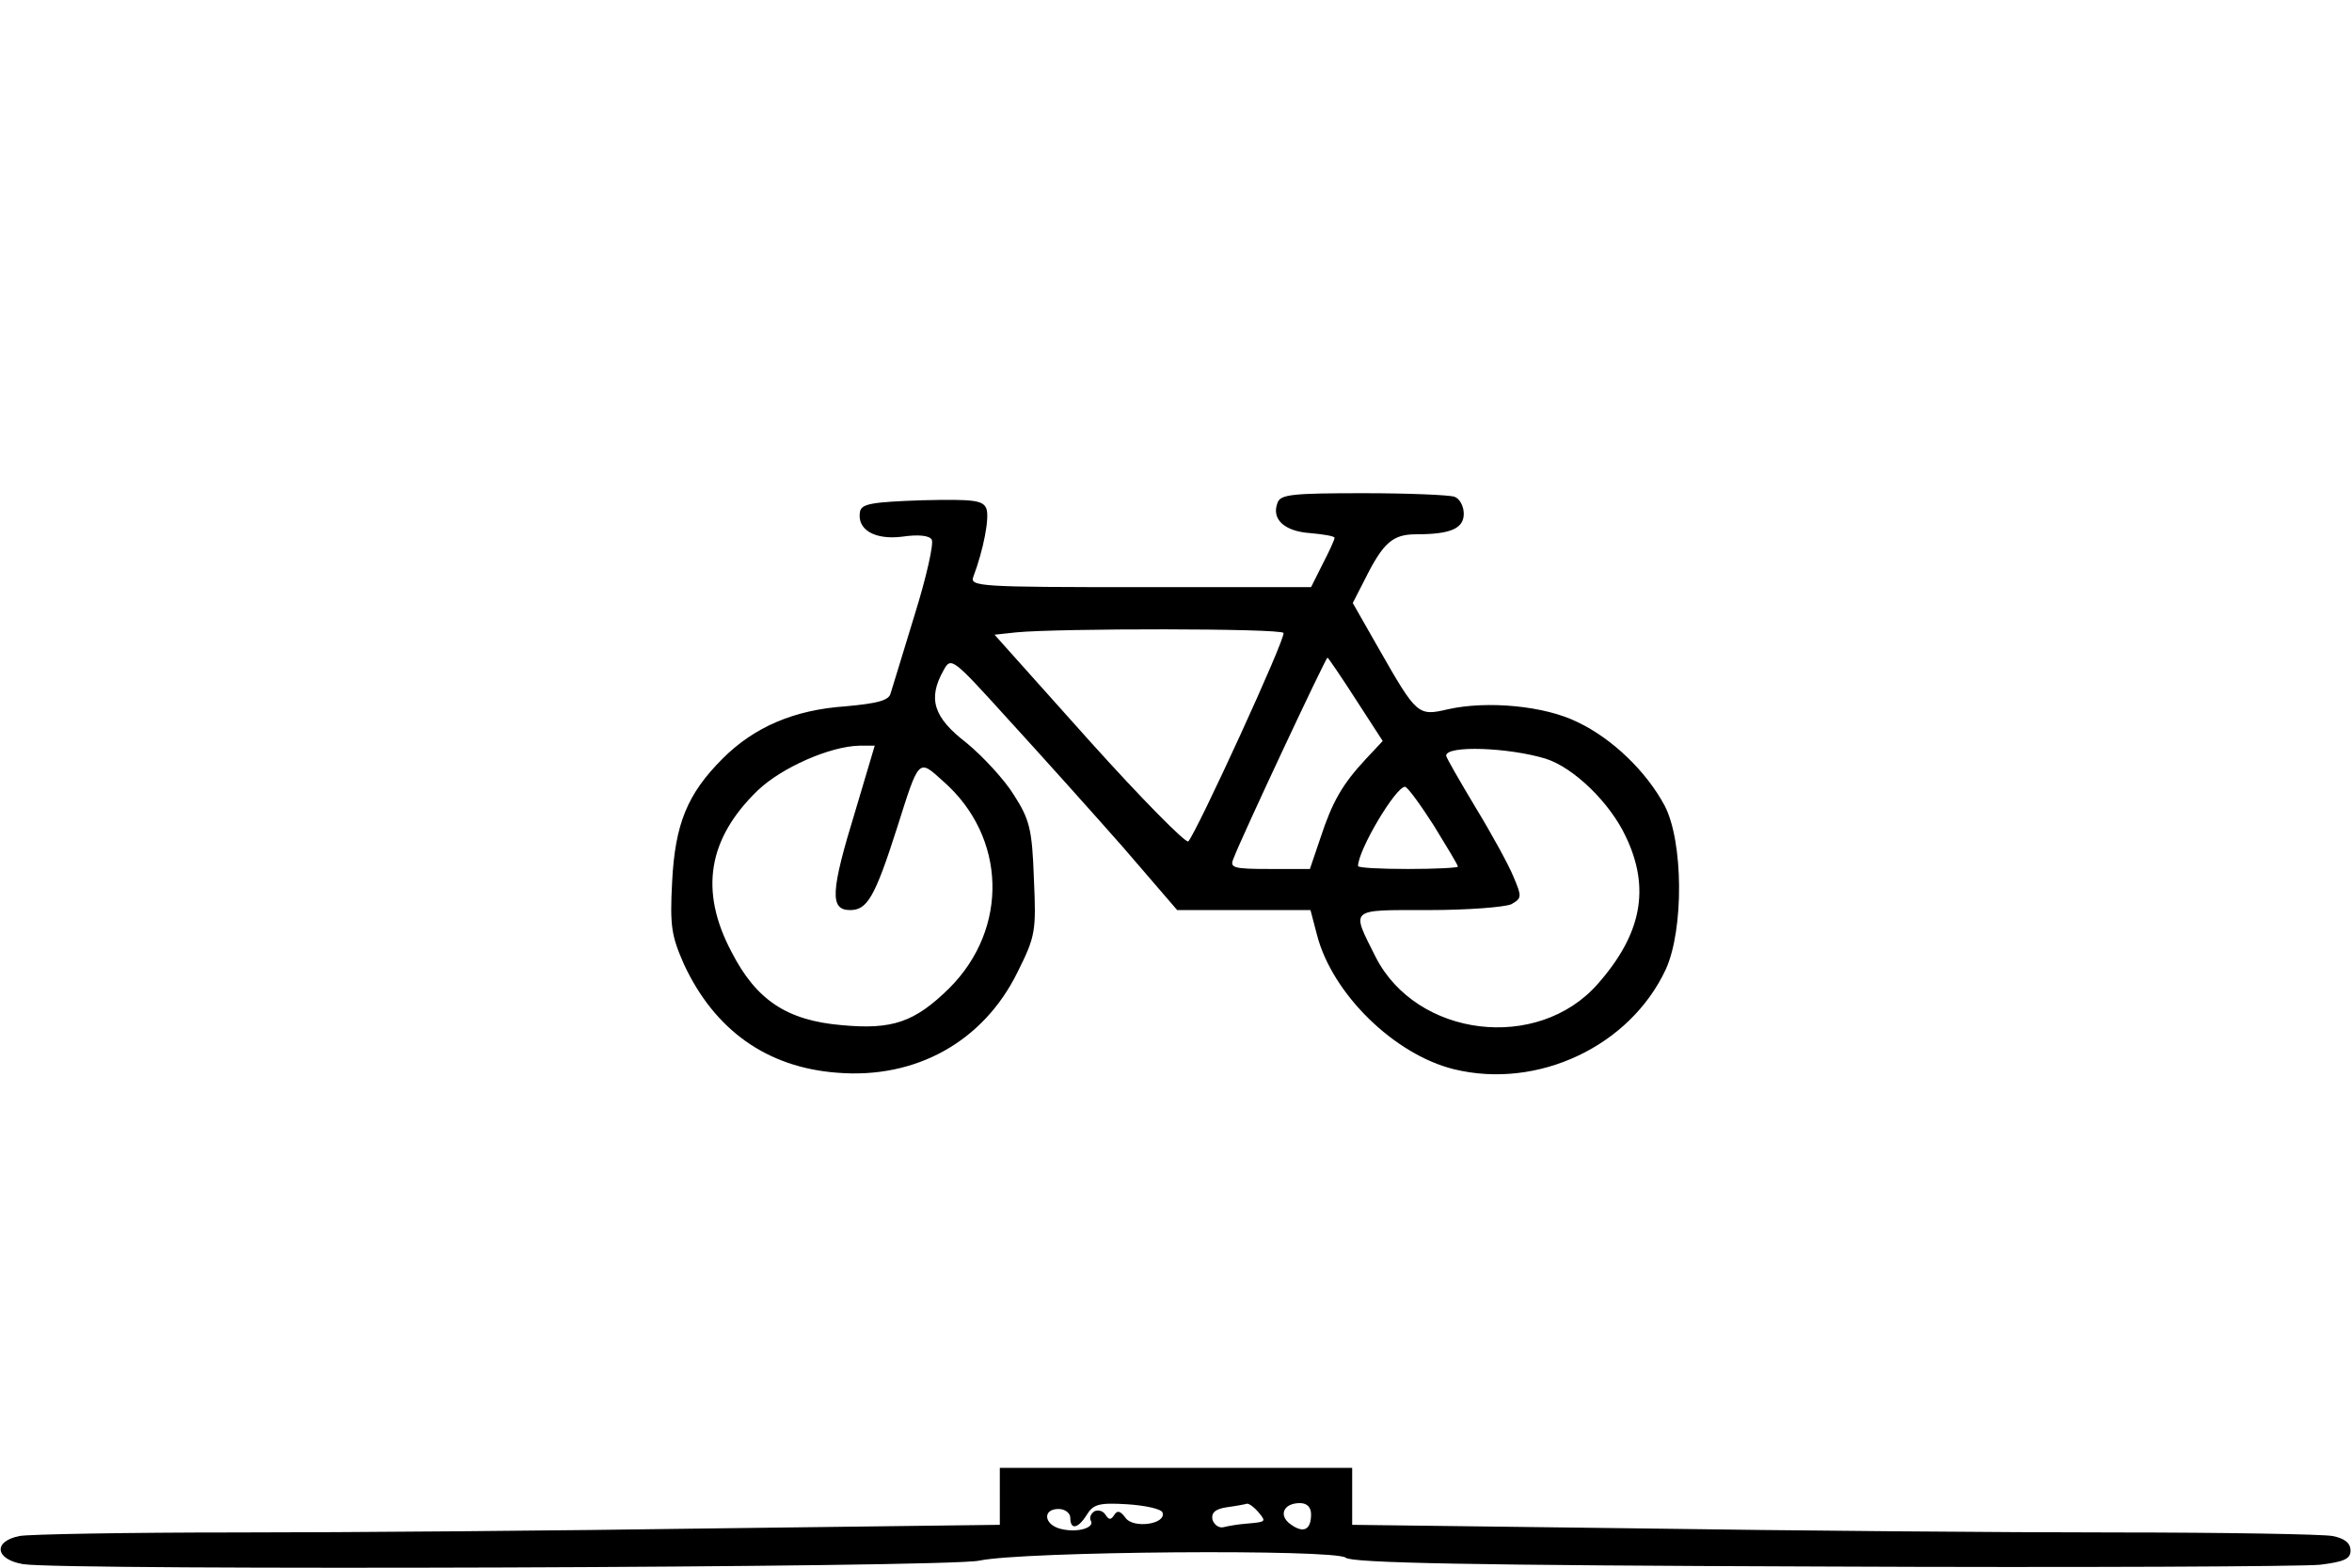
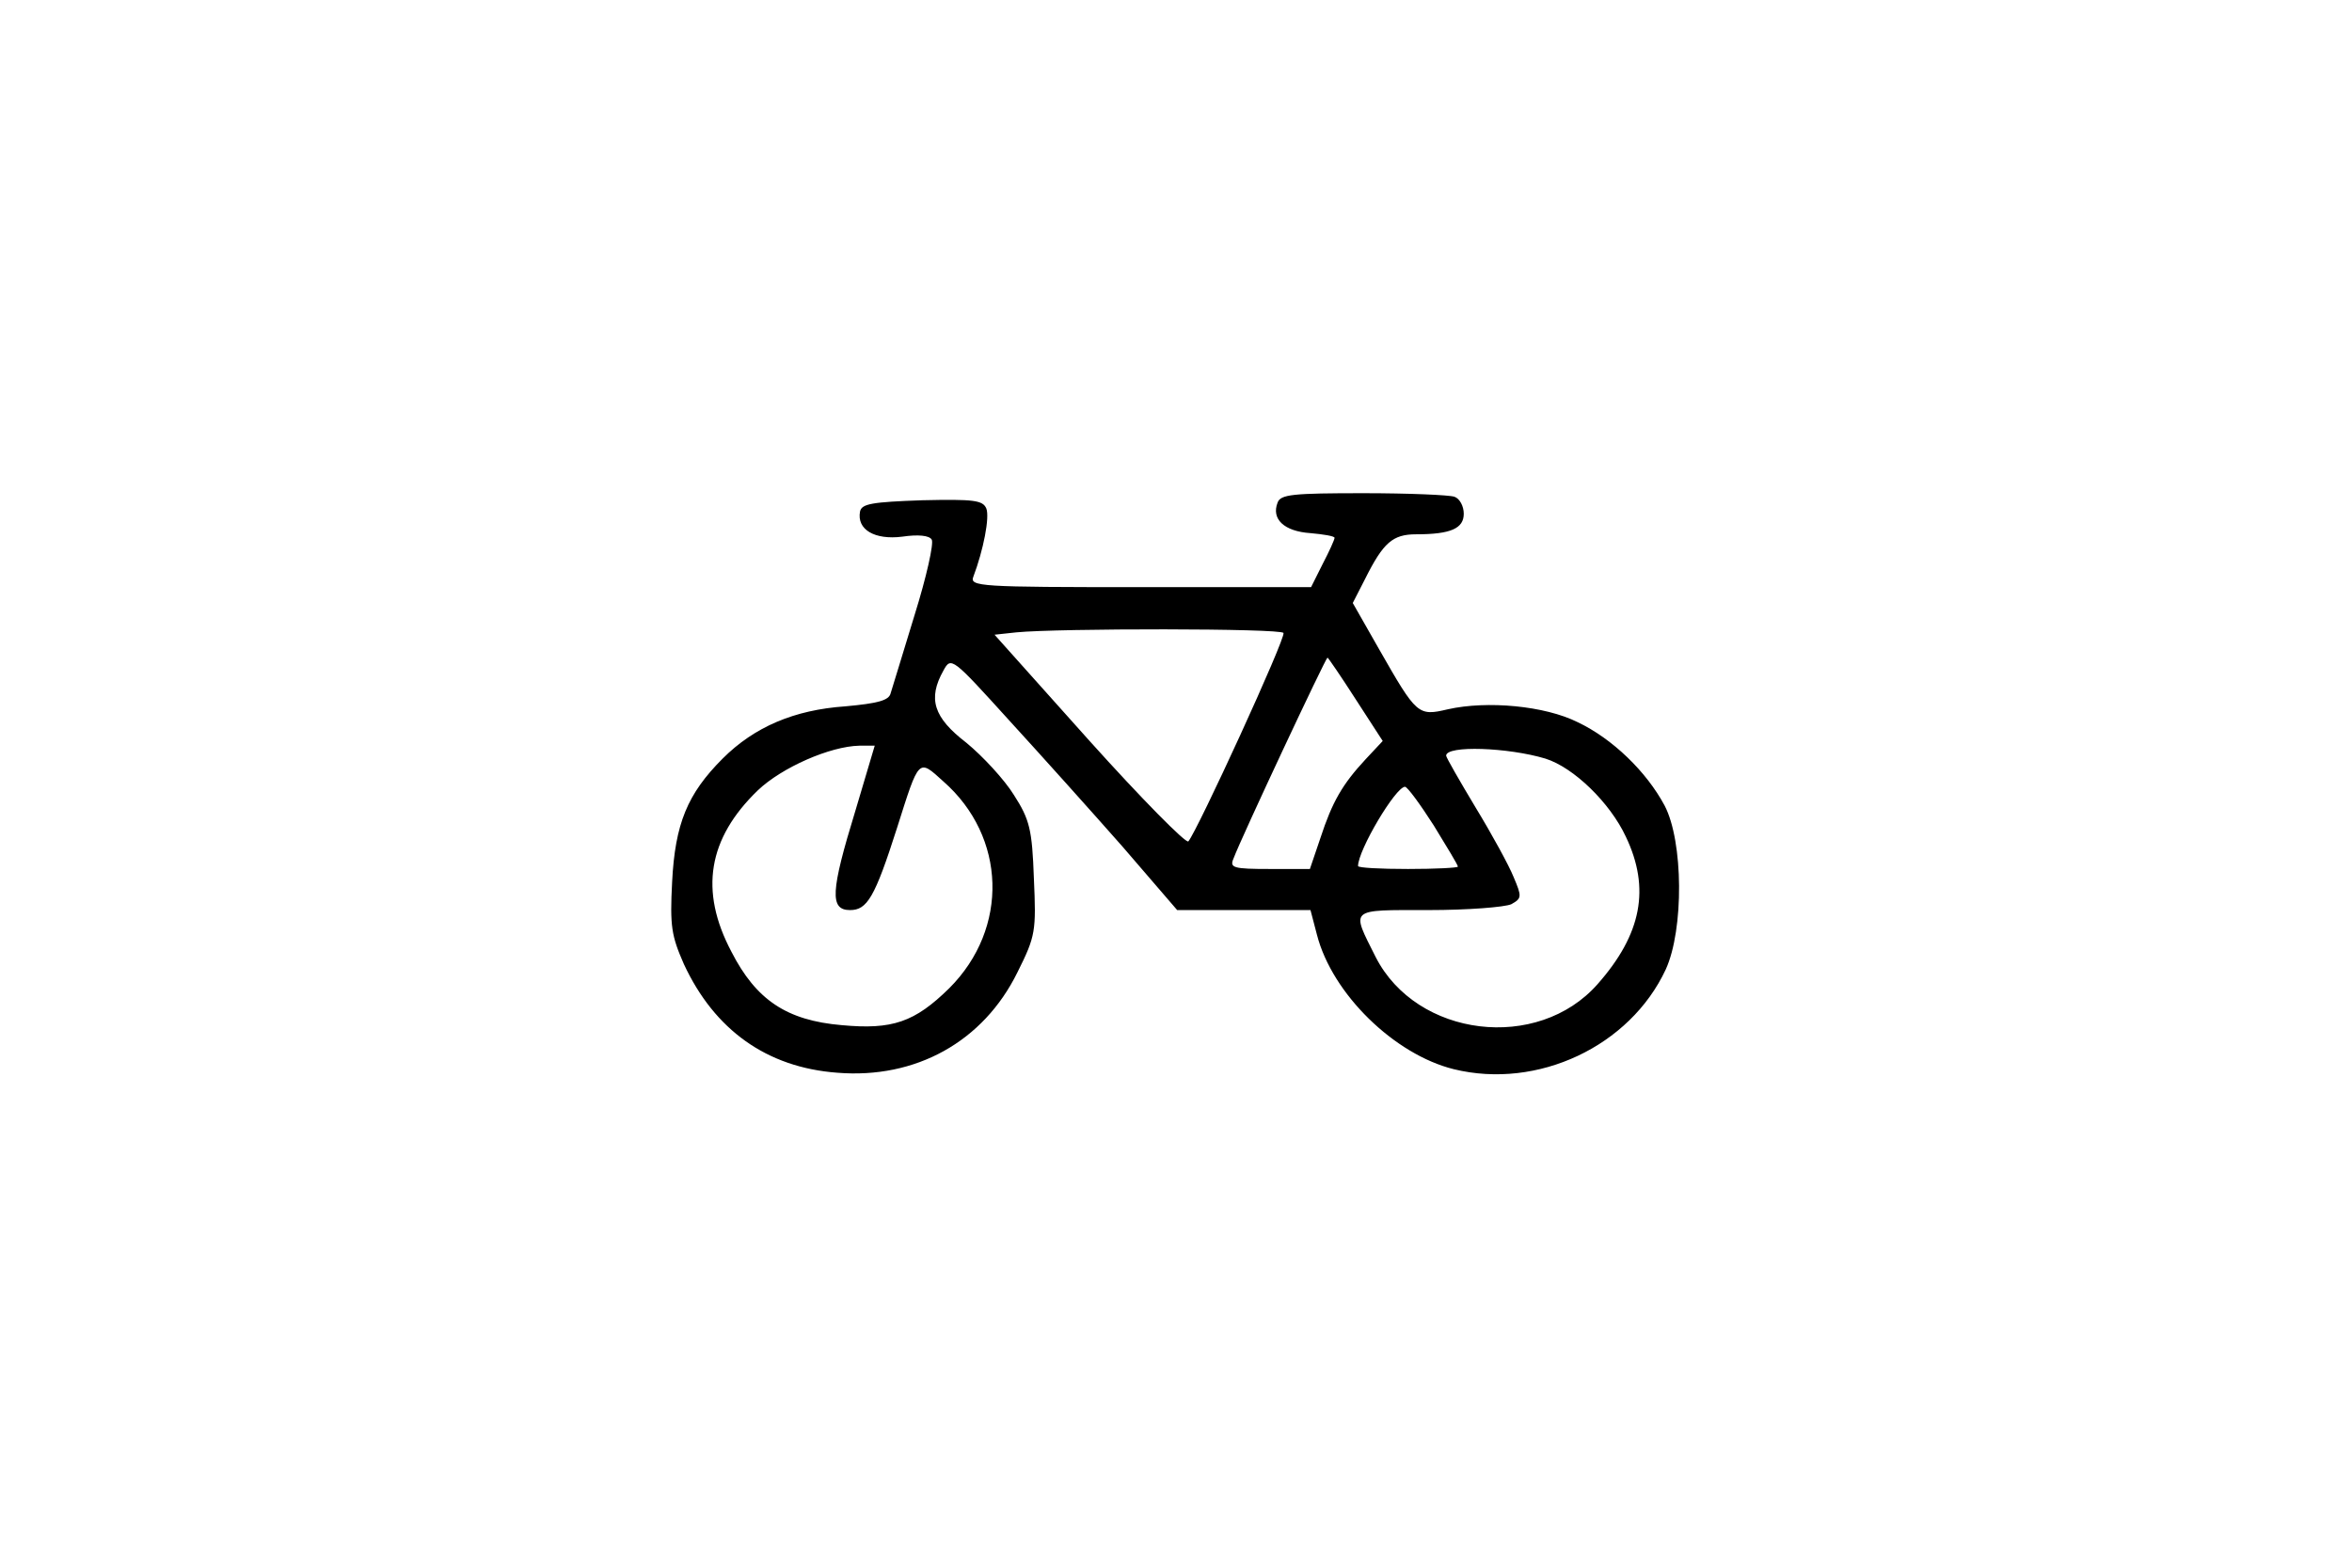
<svg xmlns="http://www.w3.org/2000/svg" version="1.0" width="300pt" height="200pt" viewBox="0 0 400 267" preserveAspectRatio="xMidYMid meet">
  <g transform="translate(0,267) scale(0.1,-0.1)" fill="#000000" stroke="none">
    <path d="M2173 1814 c-11 -28 11 -49 56 -52 22 -2 41 -5 41 -8 0 -3 -9 -23 -20 -44 l-20 -40 -291 0 c-273 0 -291 1 -284 18 17 45 28 101 22 116 -6 14 -21 16 -109 14 -86 -3 -103 -6 -106 -19 -6 -31 25 -49 72 -43 27 4 46 2 50 -5 4 -6 -9 -64 -29 -128 -20 -65 -38 -125 -41 -134 -3 -12 -22 -17 -77 -22 -87 -6 -155 -35 -209 -89 -60 -60 -81 -111 -86 -210 -4 -76 -1 -92 20 -140 52 -112 141 -176 261 -185 134 -11 249 53 307 171 31 62 32 70 28 160 -3 83 -7 100 -34 142 -16 26 -53 66 -81 89 -56 43 -66 75 -39 123 13 24 15 22 112 -85 54 -59 141 -156 193 -215 l93 -108 114 0 113 0 11 -42 c26 -101 132 -204 233 -229 143 -35 300 39 361 170 31 68 30 218 -2 279 -31 58 -89 114 -148 142 -56 28 -154 37 -221 22 -51 -12 -53 -10 -117 102 l-45 79 21 41 c31 62 47 76 87 76 59 0 81 10 81 35 0 13 -7 26 -16 29 -9 3 -78 6 -155 6 -120 0 -141 -2 -146 -16z m10 -222 c5 -7 -147 -338 -162 -355 -4 -4 -80 73 -169 172 l-161 180 37 4 c71 7 451 7 455 -1z m123 -113 l46 -71 -29 -31 c-40 -43 -57 -73 -77 -134 l-18 -53 -68 0 c-63 0 -69 2 -62 18 13 35 157 342 160 342 1 0 23 -32 48 -71z m-852 -190 c-42 -137 -44 -169 -9 -169 29 0 42 21 80 140 38 120 36 118 79 79 107 -94 112 -250 10 -352 -59 -58 -97 -71 -183 -63 -94 8 -146 43 -188 125 -55 104 -40 193 45 275 41 39 123 75 173 76 l26 0 -33 -111z m1175 89 c48 -15 110 -75 137 -133 42 -88 27 -166 -48 -251 -102 -116 -308 -91 -378 46 -42 84 -47 80 90 80 67 0 130 5 141 10 18 10 18 13 4 46 -8 20 -37 73 -65 119 -27 45 -50 85 -50 88 0 18 106 14 169 -5z m-190 -114 c22 -36 41 -67 41 -70 0 -2 -38 -4 -85 -4 -47 0 -85 2 -85 5 0 27 64 135 80 135 4 0 26 -30 49 -66z" />
-     <path d="M1700 122 l0 -49 -482 -6 c-265 -4 -633 -7 -818 -7 -186 0 -352 -3 -369 -6 -46 -9 -42 -40 6 -48 68 -11 1574 -6 1628 6 74 16 606 20 624 5 10 -9 215 -13 810 -15 438 -2 820 0 849 3 41 5 52 10 52 24 0 13 -10 21 -31 25 -17 3 -183 6 -369 6 -185 0 -553 3 -818 7 l-482 6 0 49 0 48 -300 0 -300 0 0 -48z m277 -28 c7 -20 -50 -28 -63 -9 -9 12 -14 13 -19 5 -6 -9 -9 -9 -15 0 -4 7 -13 9 -19 6 -6 -4 -9 -11 -6 -16 7 -12 -23 -21 -51 -14 -29 7 -32 34 -4 34 11 0 20 -7 20 -15 0 -21 13 -19 28 5 11 18 21 21 69 18 31 -2 58 -8 60 -14z m163 1 c14 -17 14 -17 -20 -20 -14 -1 -31 -4 -39 -6 -8 -2 -16 4 -19 13 -2 12 5 18 25 21 15 2 31 5 34 6 4 0 12 -6 19 -14z m90 -4 c0 -27 -13 -33 -35 -17 -21 15 -12 36 16 36 12 0 19 -7 19 -19z" />
  </g>
</svg>